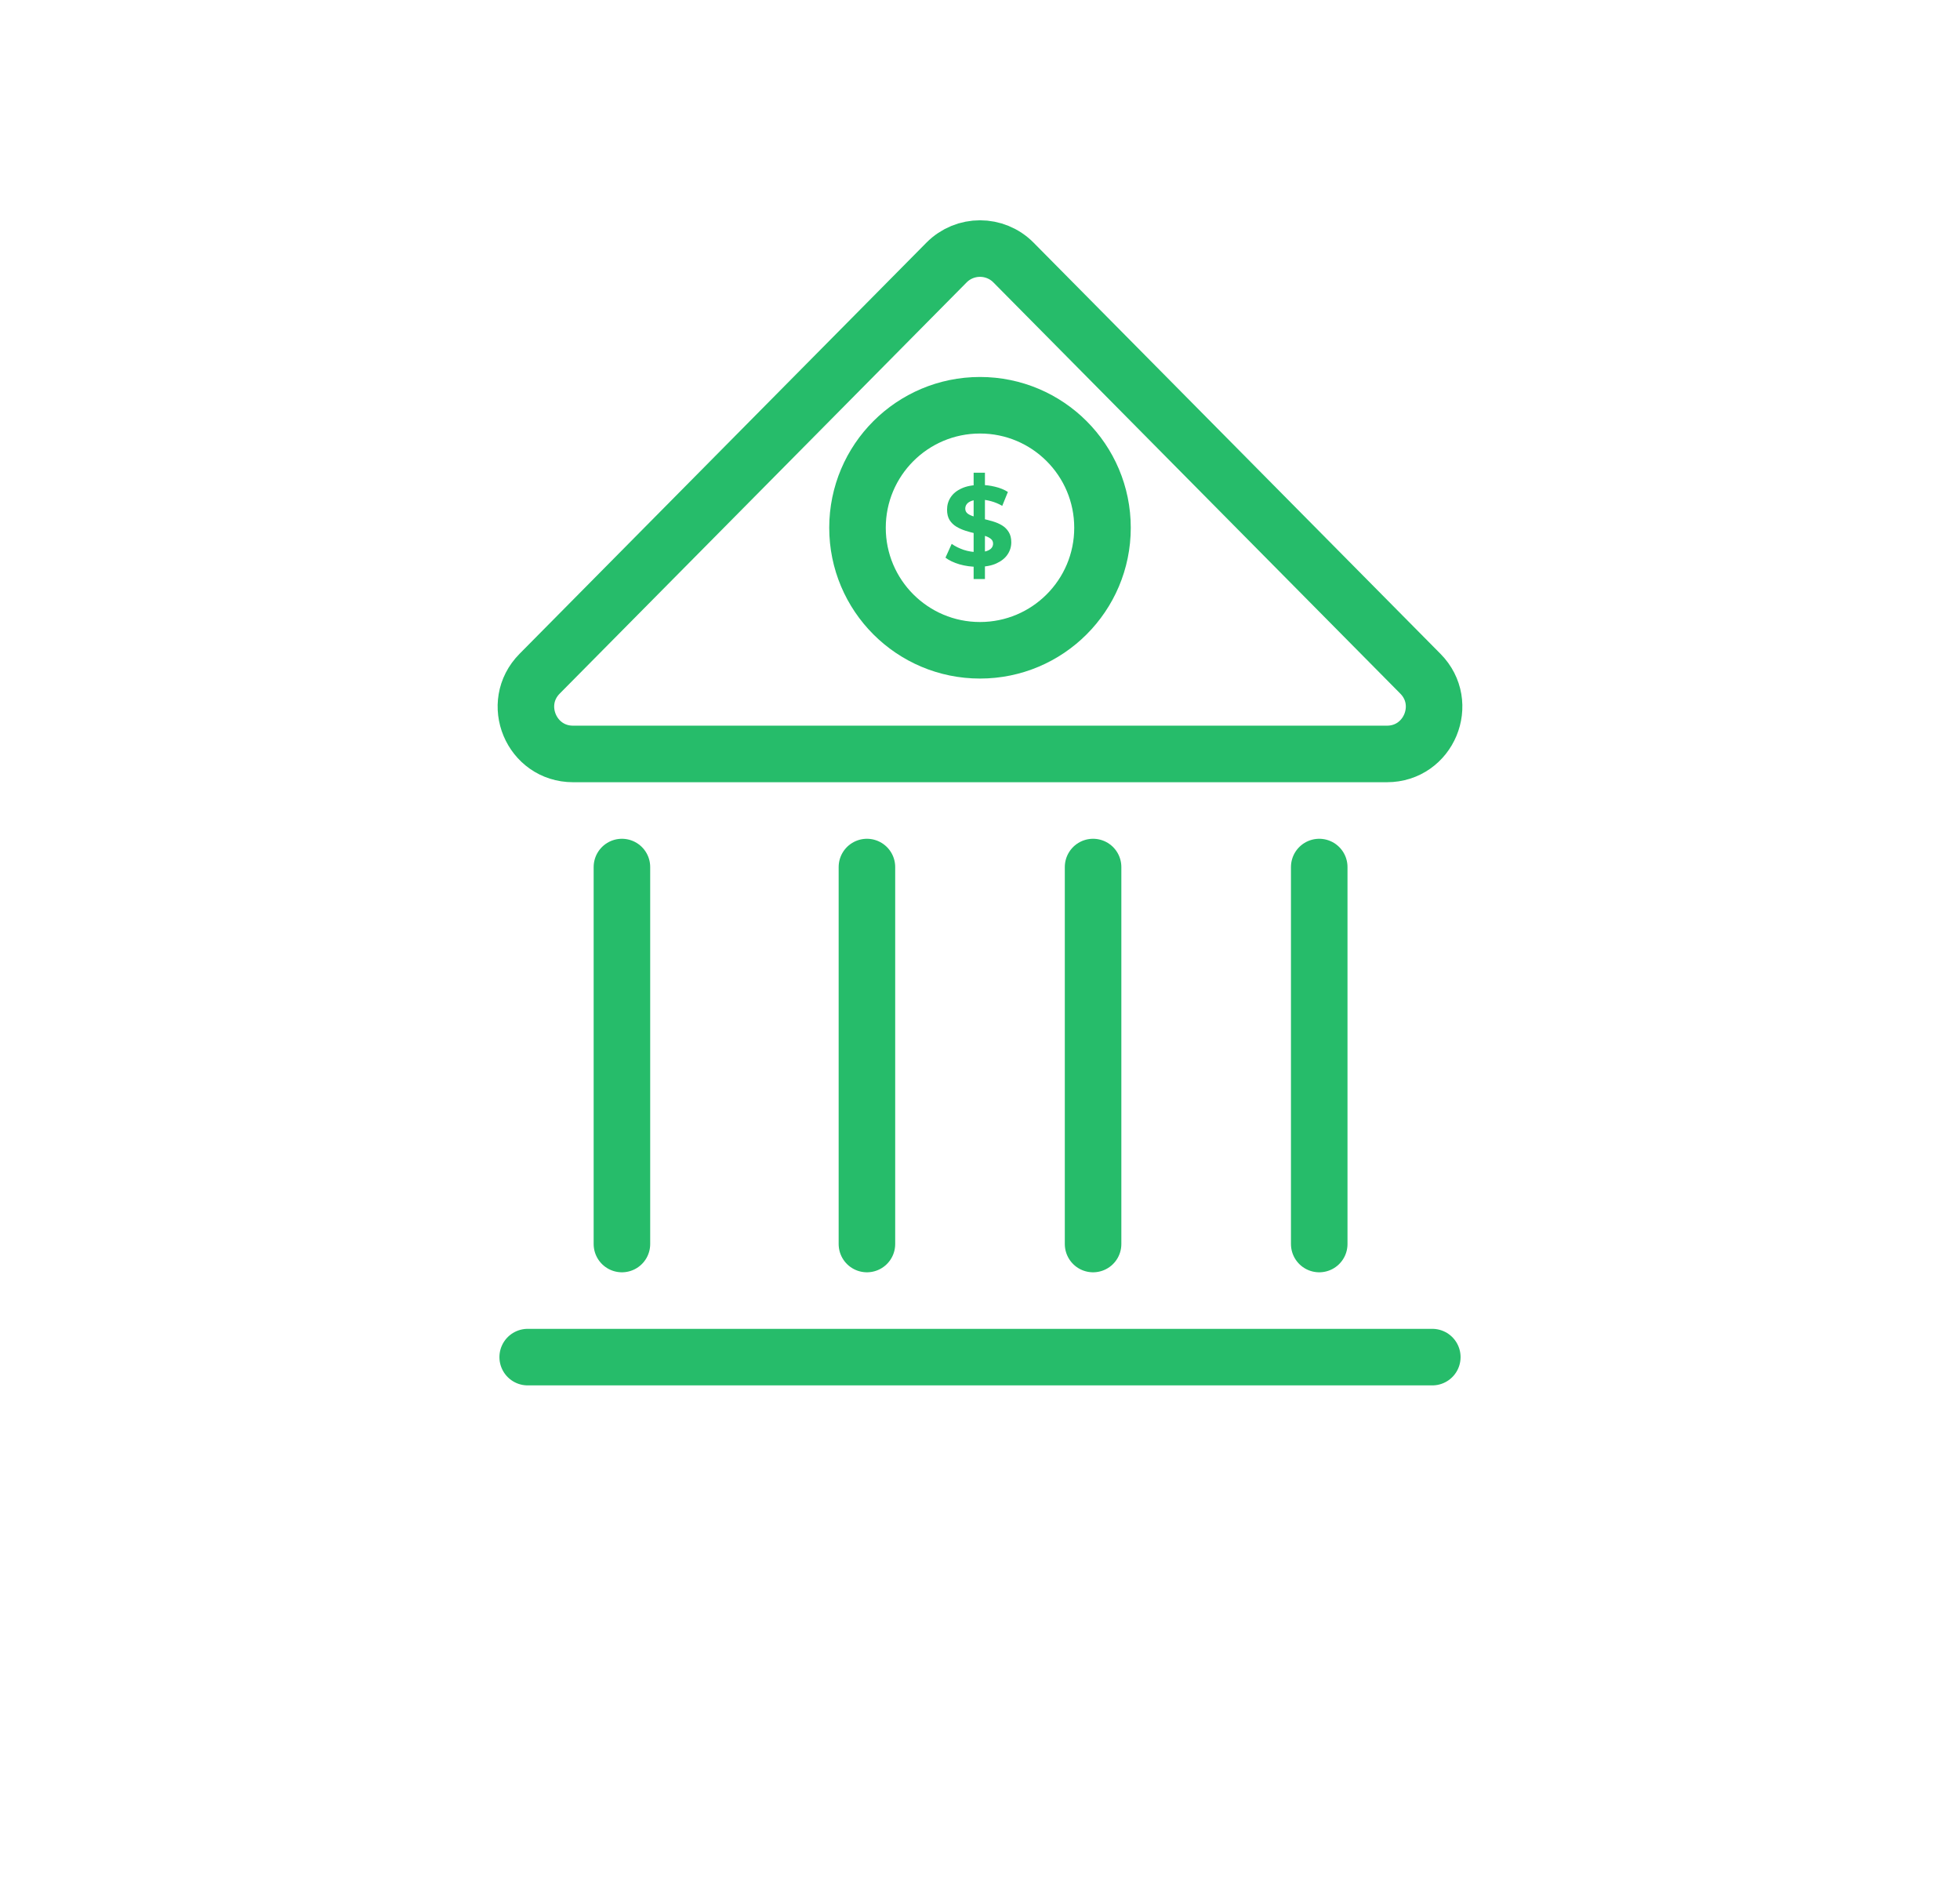
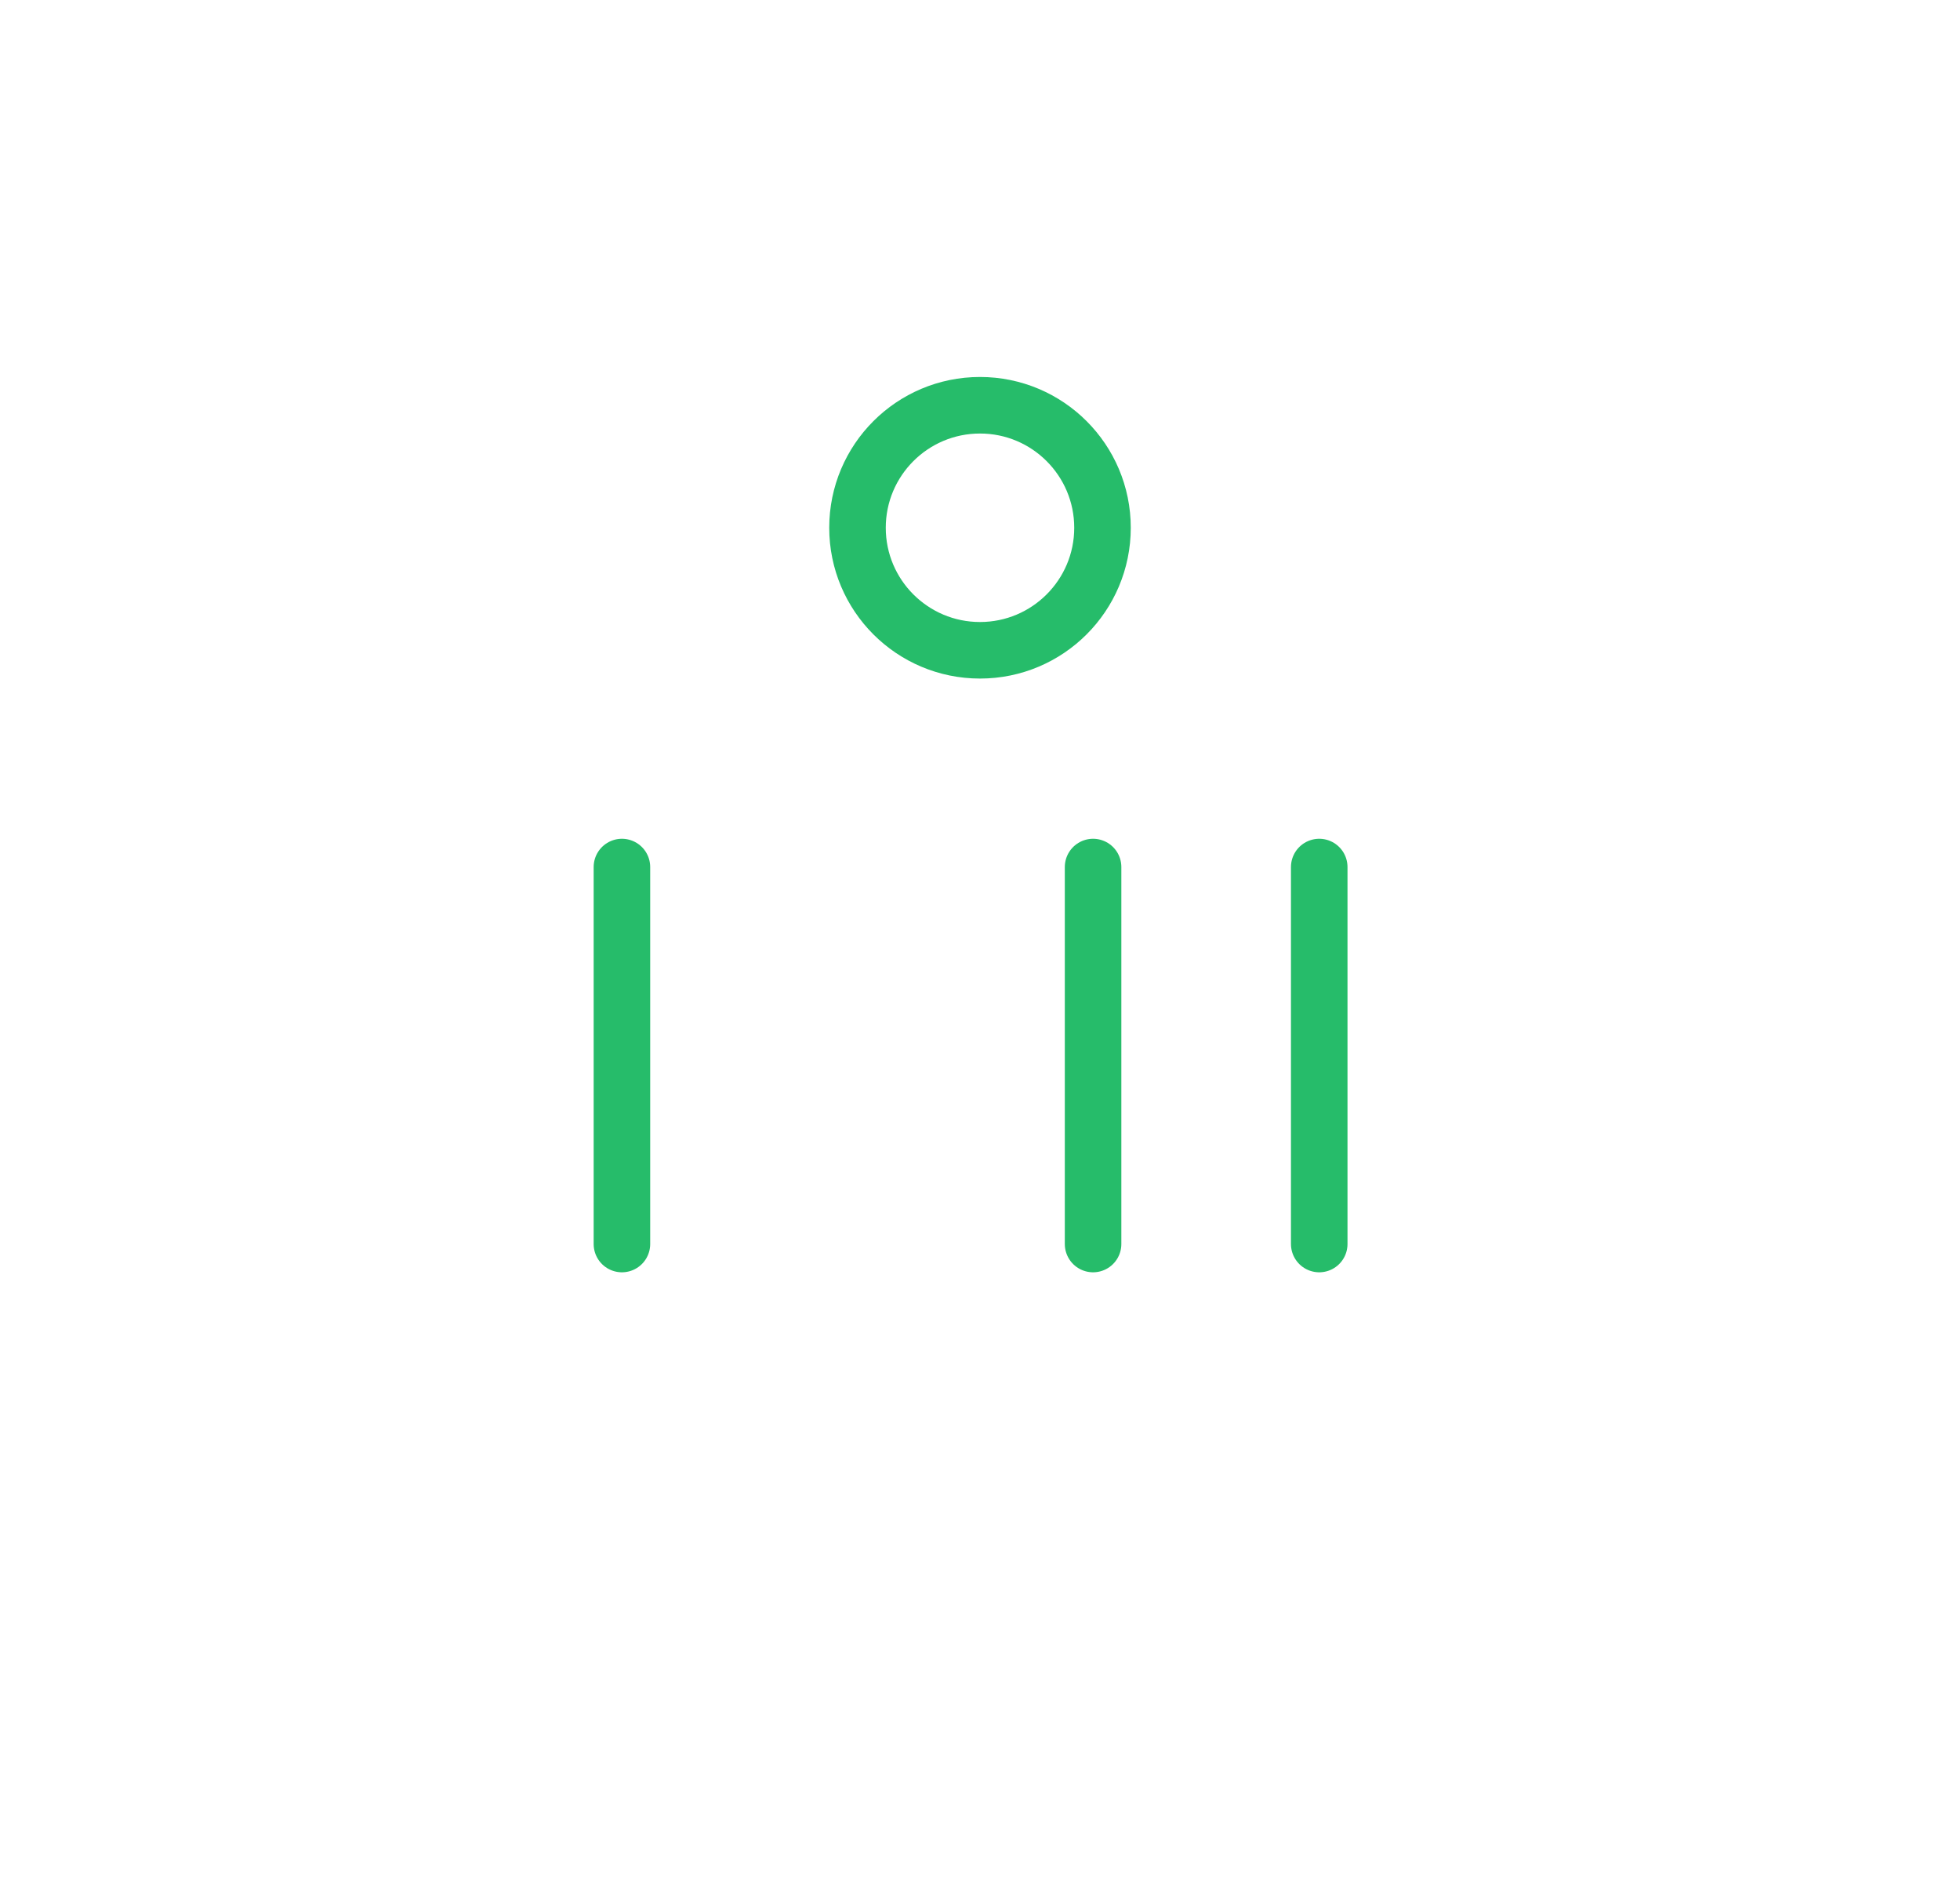
<svg xmlns="http://www.w3.org/2000/svg" width="52" height="50" viewBox="0 0 52 50" fill="none">
  <g filter="url(#filter0_d_732_1914)">
    <rect x="4" width="44" height="42" rx="2" fill="white" />
  </g>
-   <path d="M25.112 6.964C25.601 6.47 26.399 6.47 26.888 6.964L37.683 17.871C38.465 18.66 37.906 20 36.795 20H15.205C14.095 20 13.535 18.66 14.317 17.871L25.112 6.964Z" stroke="#26BC6A" stroke-width="1.5" />
  <circle cx="26" cy="14" r="3.25" fill="white" stroke="#26BC6A" stroke-width="1.5" />
-   <path d="M25.831 15.36V12.54H26.131V15.36H25.831ZM25.939 15.036C25.771 15.036 25.61 15.014 25.456 14.97C25.302 14.924 25.178 14.865 25.084 14.793L25.249 14.427C25.339 14.491 25.445 14.544 25.567 14.586C25.691 14.626 25.816 14.646 25.942 14.646C26.038 14.646 26.115 14.637 26.173 14.619C26.233 14.599 26.277 14.572 26.305 14.538C26.333 14.504 26.347 14.465 26.347 14.421C26.347 14.365 26.325 14.321 26.281 14.289C26.237 14.255 26.179 14.228 26.107 14.208C26.035 14.186 25.955 14.166 25.867 14.148C25.781 14.128 25.694 14.104 25.606 14.076C25.52 14.048 25.441 14.012 25.369 13.968C25.297 13.924 25.238 13.866 25.192 13.794C25.148 13.722 25.126 13.63 25.126 13.518C25.126 13.398 25.158 13.289 25.222 13.191C25.288 13.091 25.386 13.012 25.516 12.954C25.648 12.894 25.813 12.864 26.011 12.864C26.143 12.864 26.273 12.88 26.401 12.912C26.529 12.942 26.642 12.988 26.74 13.05L26.59 13.419C26.492 13.363 26.394 13.322 26.296 13.296C26.198 13.268 26.102 13.254 26.008 13.254C25.914 13.254 25.837 13.265 25.777 13.287C25.717 13.309 25.674 13.338 25.648 13.374C25.622 13.408 25.609 13.448 25.609 13.494C25.609 13.548 25.631 13.592 25.675 13.626C25.719 13.658 25.777 13.684 25.849 13.704C25.921 13.724 26 13.744 26.086 13.764C26.174 13.784 26.261 13.807 26.347 13.833C26.435 13.859 26.515 13.894 26.587 13.938C26.659 13.982 26.717 14.04 26.761 14.112C26.807 14.184 26.83 14.275 26.83 14.385C26.83 14.503 26.797 14.611 26.731 14.709C26.665 14.807 26.566 14.886 26.434 14.946C26.304 15.006 26.139 15.036 25.939 15.036Z" fill="#26BC6A" />
  <path d="M16.5 23L16.5 33" stroke="#26BC6A" stroke-width="1.5" stroke-linecap="round" />
-   <path d="M38 36H14" stroke="#26BC6A" stroke-width="1.5" stroke-linecap="round" />
  <path d="M35 23L35 33" stroke="#26BC6A" stroke-width="1.5" stroke-linecap="round" />
-   <path d="M23 23L23 33" stroke="#26BC6A" stroke-width="1.5" stroke-linecap="round" />
  <path d="M29 23L29 33" stroke="#26BC6A" stroke-width="1.5" stroke-linecap="round" />
  <defs>
    <filter id="filter0_d_732_1914" x="0" y="0" width="52" height="50" color-interpolation-filters="sRGB">
      <feFlood flood-opacity="0" result="BackgroundImageFix" />
      <feColorMatrix in="SourceAlpha" type="matrix" values="0 0 0 0 0 0 0 0 0 0 0 0 0 0 0 0 0 0 127 0" result="hardAlpha" />
      <feOffset dy="4" />
      <feGaussianBlur stdDeviation="2" />
      <feComposite in2="hardAlpha" operator="out" />
      <feColorMatrix type="matrix" values="0 0 0 0 0 0 0 0 0 0 0 0 0 0 0 0 0 0 0.25 0" />
      <feBlend mode="normal" in2="BackgroundImageFix" result="effect1_dropShadow_732_1914" />
      <feBlend mode="normal" in="SourceGraphic" in2="effect1_dropShadow_732_1914" result="shape" />
    </filter>
  </defs>
</svg>